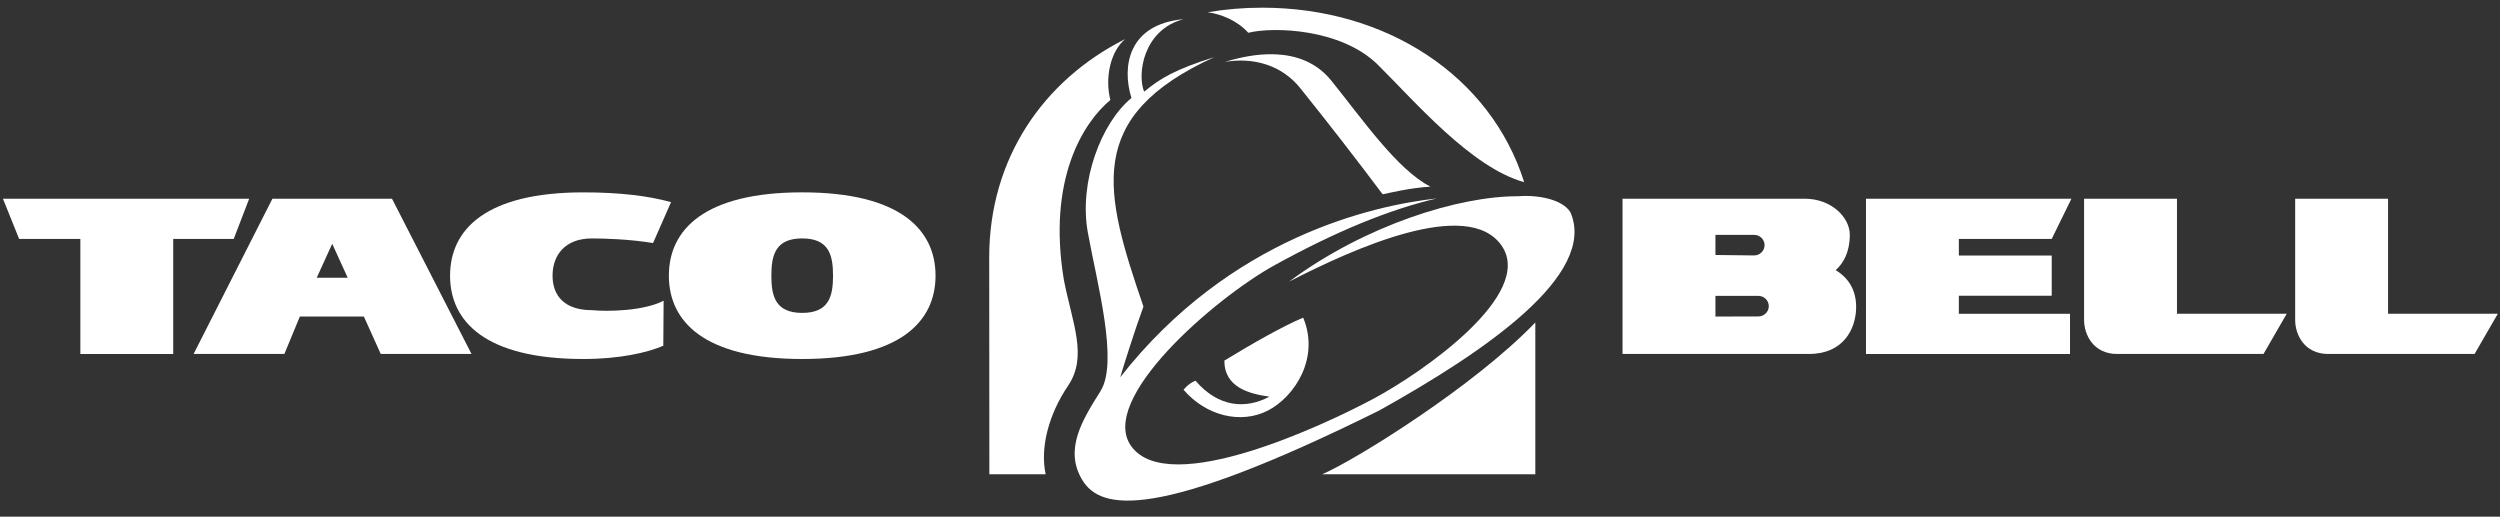
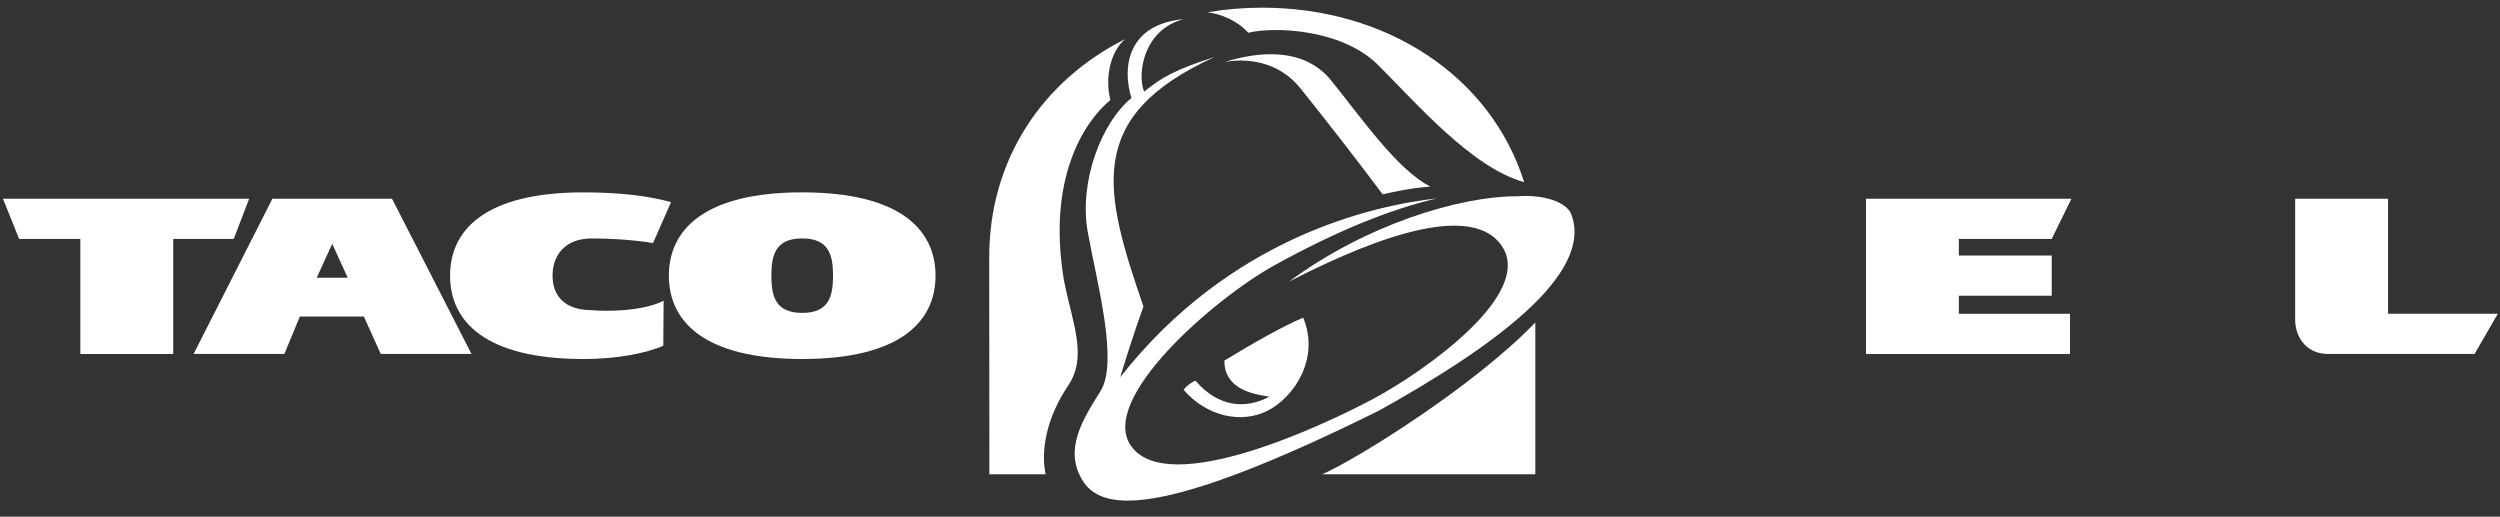
<svg xmlns="http://www.w3.org/2000/svg" width="150px" height="31px" viewBox="0 0 150 31" version="1.1">
  <rect x="0" y="0" width="150" height="31" fill="#333333" stroke="none" />
  <title>taco-bell</title>
  <desc>Created with Sketch.</desc>
  <g id="Page-1" stroke="none" stroke-width="1" fill="none" fill-rule="evenodd">
    <g id="taco-bell" fill="#FFFFFF" fill-rule="nonzero">
      <path d="M91.085,11.776 C92.223,11.68 93.744,11.942 94.228,12.74 C95.833,16.482 89.162,21.058 82.747,24.633 C69.322,31.287 66.03,30.623 64.932,28.792 C63.834,26.961 64.945,25.195 66.03,23.469 C67.128,21.721 65.819,16.982 65.27,13.946 C64.722,10.91 66.072,7.375 67.888,5.878 C67.297,4.007 67.687,1.45 71.013,1.151 C68.565,1.791 68.226,4.503 68.649,5.501 C69.662,4.669 70.507,4.171 72.87,3.422 C65.018,6.999 66.241,11.493 68.607,18.393 C68.1,19.768 67.384,22.048 67.214,22.634 C73.8,14.234 82.411,12.321 86.211,11.906 C83.34,12.571 80.131,13.901 76.501,15.898 C72.87,17.894 65.819,23.998 67.889,26.793 C70.169,29.871 79.455,25.504 82.411,23.923 C85.366,22.344 92.12,17.643 90.094,14.734 C88.067,11.823 81.229,14.9 77.345,16.897 C81.904,13.512 87.552,11.757 91.085,11.776 L91.085,11.776 Z" id="Path" />
      <path d="M91.45,10.931 C89.438,4.542 83.165,0.461 75.74,0.461 C74.616,0.461 73.519,0.554 72.459,0.735 C73.25,0.843 74.221,1.217 74.897,1.966 C76.416,1.592 80.469,1.717 82.663,3.879 C84.858,6.042 88.249,10.04 91.45,10.931 Z M59.353,15.441 C59.353,9.48 62.632,4.794 67.511,2.343 C66.622,3.089 66.284,4.669 66.622,6 C65.018,7.33 62.823,10.741 63.836,16.813 C64.342,19.39 65.272,21.386 64.09,23.134 C62.907,24.88 62.401,26.876 62.739,28.457 L59.362,28.457 L59.353,15.441 L59.353,15.441 Z" id="Shape" />
      <path d="M73.502,3.713 C74.981,3.256 78.062,2.59 79.877,4.836 C81.691,7.081 83.844,10.201 85.828,11.198 C84.562,11.281 83.591,11.531 82.957,11.656 C81.347,9.508 79.7,7.387 78.019,5.293 C76.923,3.921 75.234,3.422 73.502,3.713 L73.502,3.713 Z" id="Path" />
      <path d="M27.004,16.54 C27.004,19.301 29.135,21.54 35.003,21.54 C37.186,21.54 38.845,21.155 39.798,20.746 L39.817,18.042 C38.634,18.661 36.481,18.703 35.51,18.61 C33.906,18.61 33.153,17.775 33.153,16.541 C33.153,15.307 33.906,14.306 35.51,14.306 C36.239,14.306 37.751,14.347 39.183,14.582 L40.263,12.128 C38.915,11.754 37.187,11.542 35.003,11.542 C29.135,11.541 27.004,13.779 27.004,16.54 Z M92.119,19.349 L92.119,28.457 L79.328,28.457 C81.354,27.584 88.447,23.174 92.119,19.349 Z" id="Shape" />
      <polygon id="Path" points="111.959 11.923 111.959 21.239 124.201 21.239 124.201 18.827 117.531 18.827 117.531 17.745 123.103 17.745 123.103 15.333 117.531 15.333 117.531 14.336 123.103 14.336 124.285 11.923 111.959 11.923" />
-       <path d="M125.045,11.923 L125.045,19.2 C125.045,20.073 125.593,21.238 127.029,21.238 L135.81,21.238 L137.203,18.826 L130.618,18.826 L130.618,11.923 L125.045,11.923 L125.045,11.923 Z" id="Path" />
      <path d="M137.71,11.923 L137.71,19.2 C137.71,20.073 138.257,21.238 139.694,21.238 L148.475,21.238 L149.868,18.826 L143.283,18.826 L143.283,11.923 L137.71,11.923 L137.71,11.923 Z" id="Path" />
-       <path d="M108.285,11.923 C109.89,11.923 110.988,13.047 110.988,14.086 C110.988,15.125 110.608,15.79 110.143,16.207 C110.82,16.622 111.409,17.33 111.367,18.535 C111.325,19.741 110.608,21.238 108.539,21.238 L97.352,21.238 L97.352,11.923 L108.285,11.923 Z M105.501,17.752 L102.926,17.751 L102.926,18.992 L105.501,18.987 C105.847,18.987 106.127,18.711 106.127,18.37 C106.127,18.029 105.847,17.752 105.501,17.752 Z M105.248,14.092 L102.926,14.092 L102.926,15.299 L105.248,15.326 C105.594,15.326 105.875,15.05 105.875,14.709 C105.875,14.368 105.594,14.092 105.248,14.092 Z" id="Path-35" />
      <path d="M0.177,11.923 L14.951,11.923 L14.023,14.336 L10.393,14.336 L10.393,21.239 L4.821,21.239 L4.821,14.336 L1.148,14.336 L0.177,11.923 Z M19.004,16.664 L19.933,14.627 L20.862,16.664 L19.004,16.664 Z M17.991,18.992 L21.832,18.992 L22.845,21.238 L28.291,21.238 L23.52,11.923 L16.345,11.923 L11.616,21.238 L17.062,21.238 L17.991,18.992 L17.991,18.992 Z M48.132,11.541 C53.999,11.541 56.132,13.779 56.132,16.54 C56.132,19.301 53.999,21.54 48.132,21.54 C42.264,21.54 40.132,19.301 40.132,16.54 C40.132,13.779 42.264,11.541 48.132,11.541 Z M48.132,14.305 C46.528,14.305 46.281,15.306 46.281,16.54 C46.281,17.774 46.528,18.774 48.132,18.774 C49.736,18.774 49.982,17.773 49.982,16.54 C49.982,15.307 49.736,14.305 48.132,14.305 L48.132,14.305 Z" id="Shape" />
      <path d="M73.461,21.636 C75.234,20.555 77.007,19.557 78.189,19.059 C79.202,21.471 77.683,23.799 76.078,24.631 C74.473,25.463 72.363,24.963 71.013,23.384 C71.35,22.967 71.73,22.843 71.73,22.843 C73.123,24.465 74.769,24.548 76.163,23.799 C74.981,23.633 73.461,23.259 73.461,21.636 L73.461,21.636 Z" id="Path" />
    </g>
  </g>
</svg>